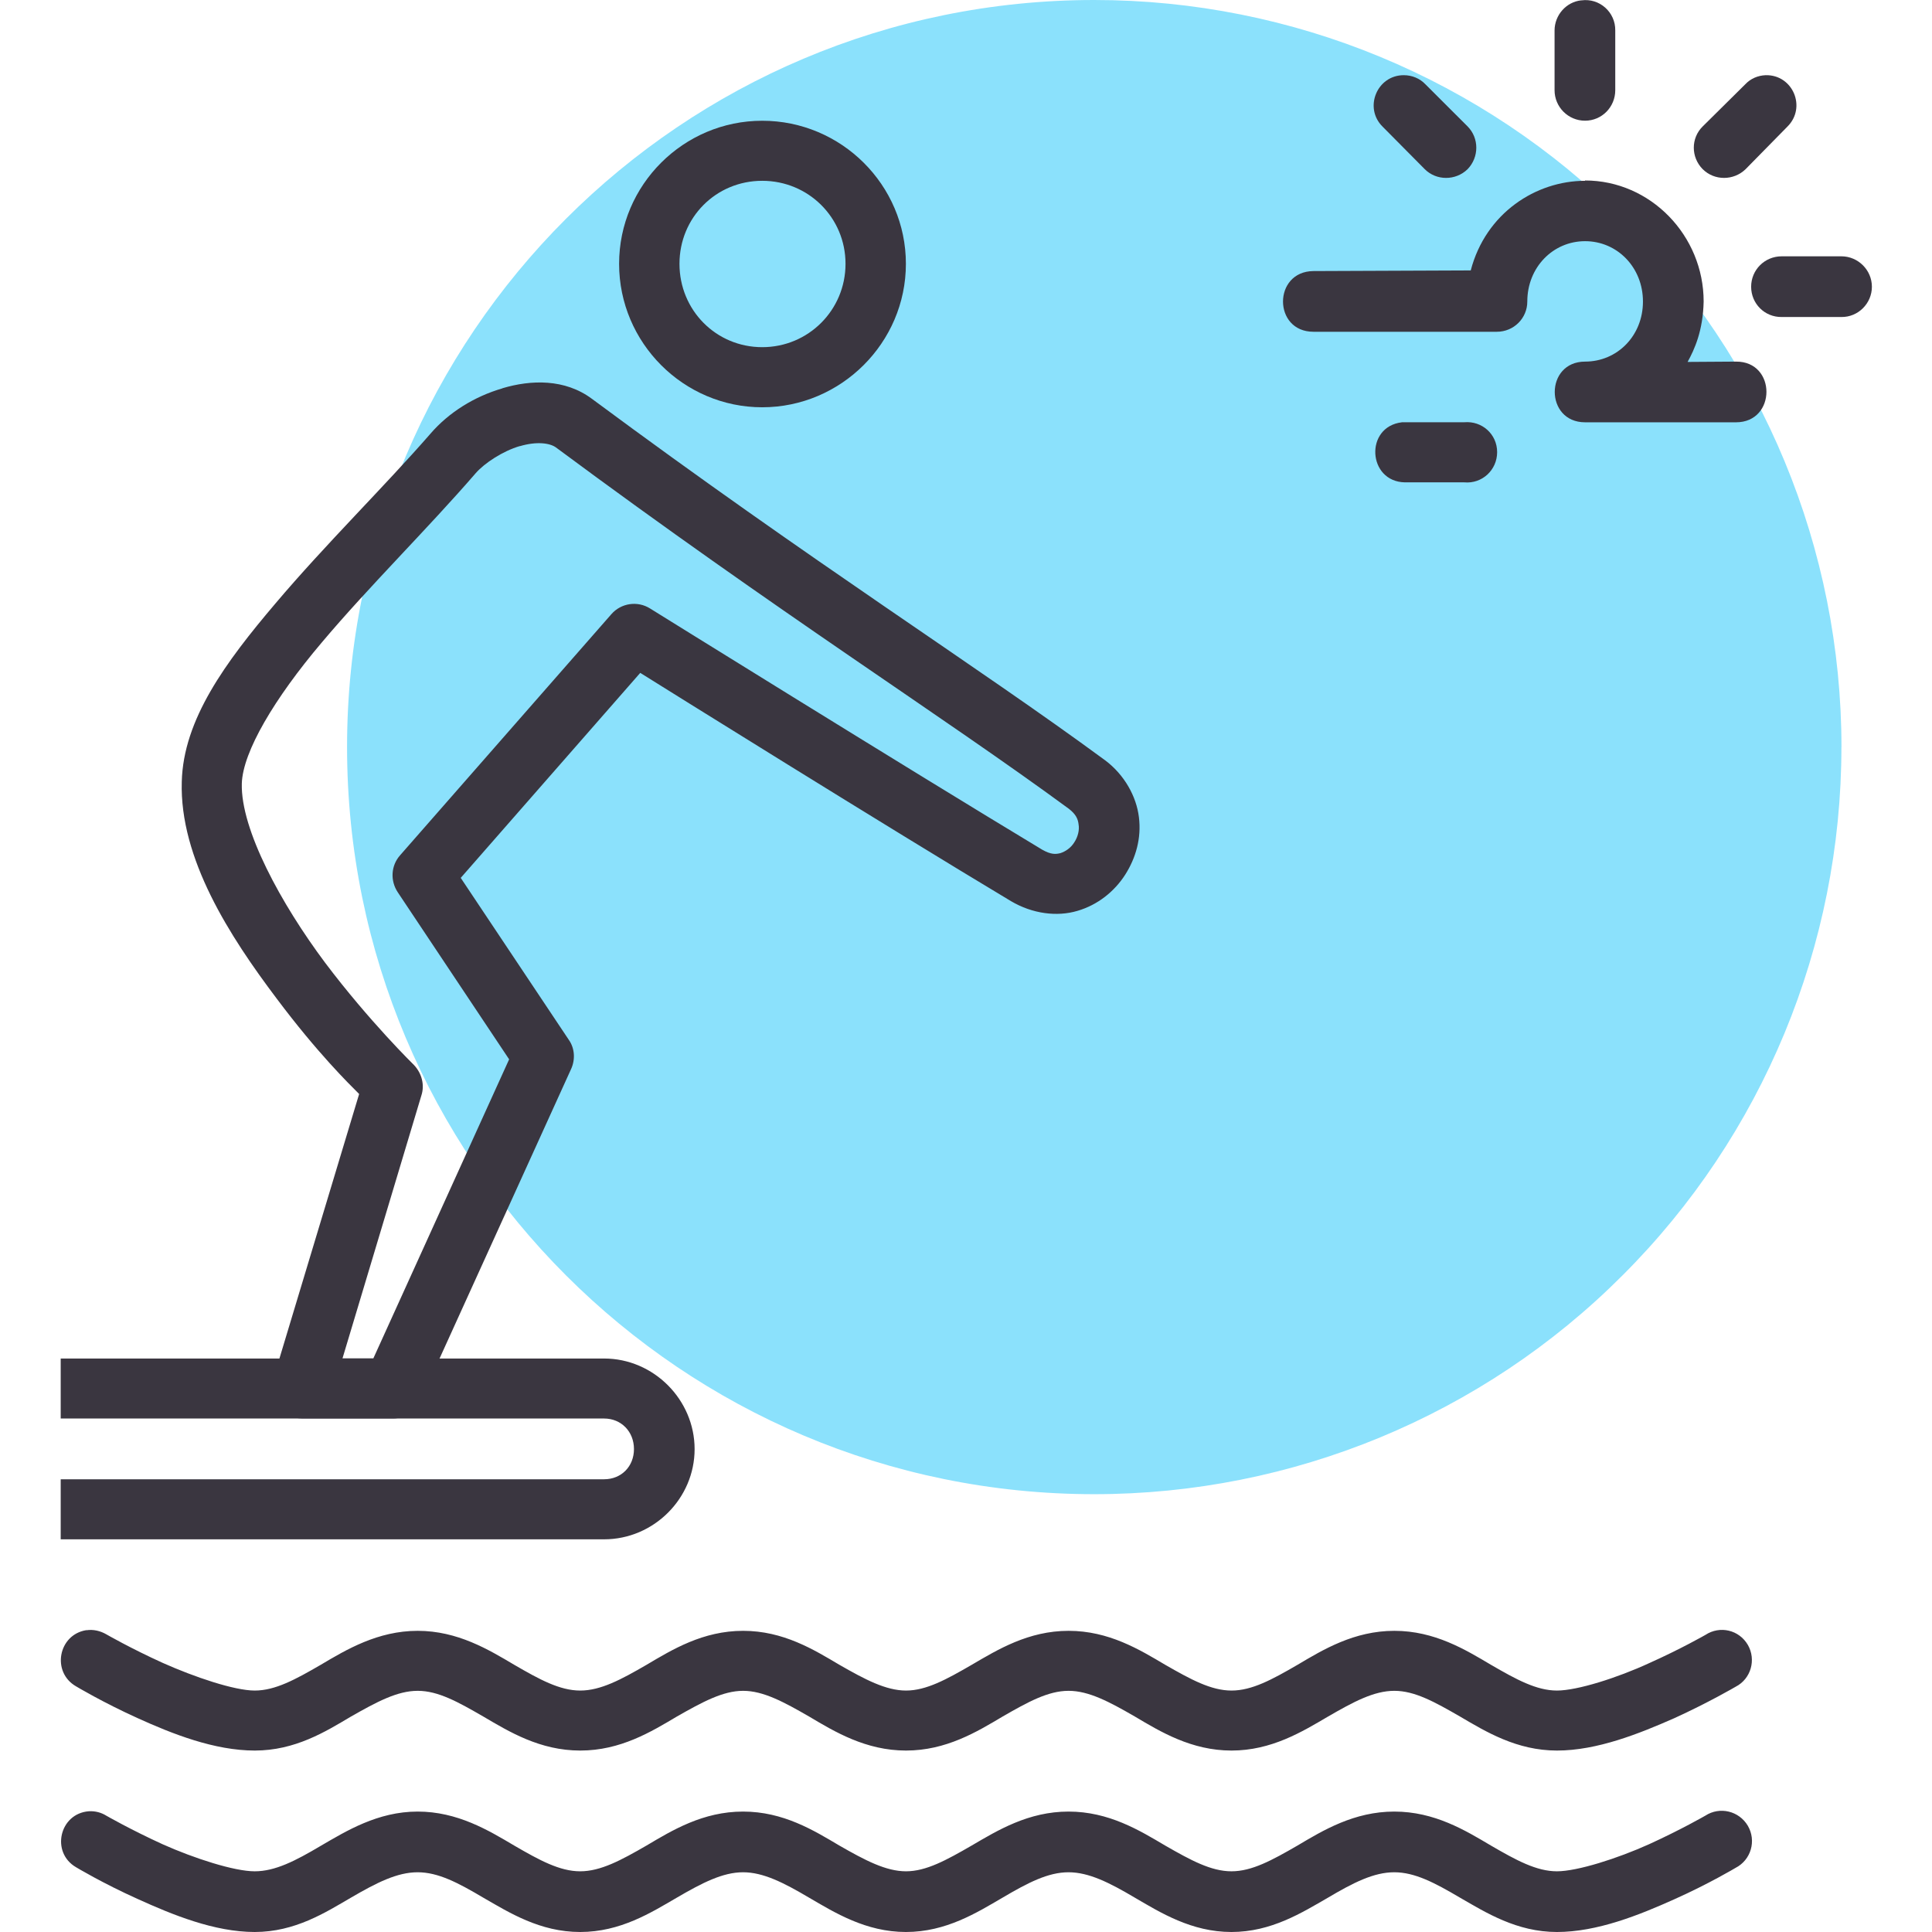
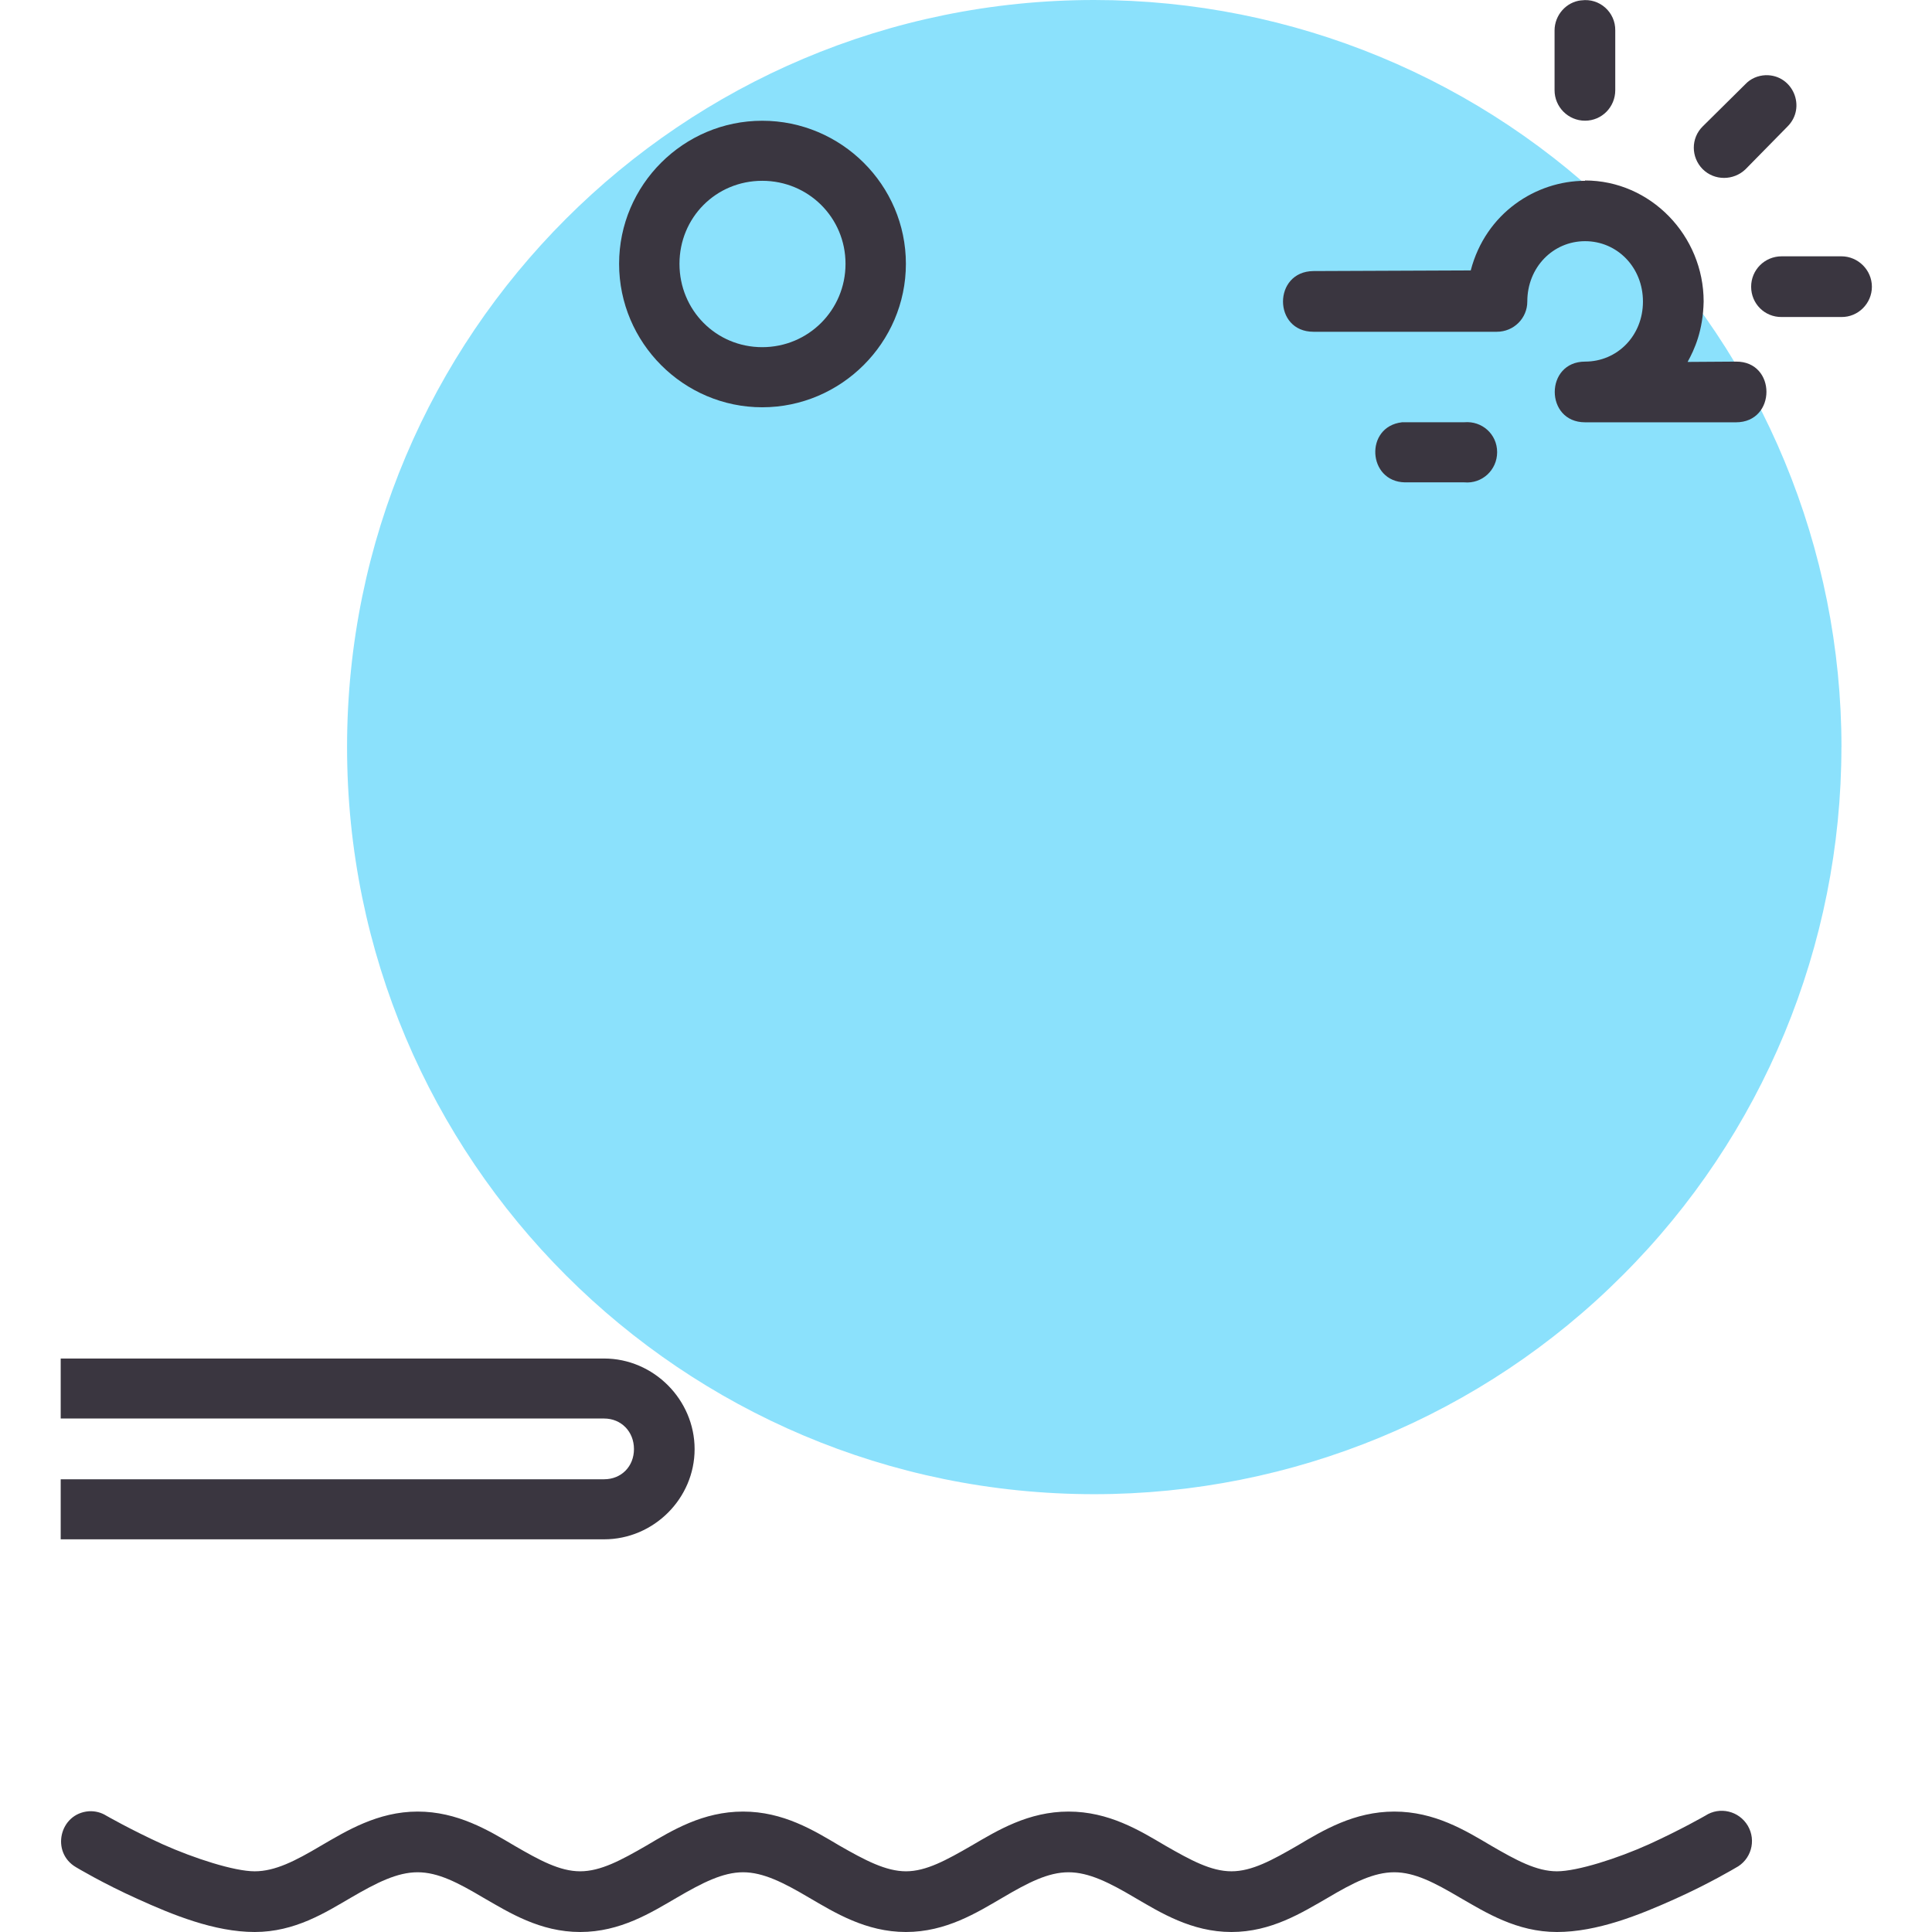
<svg xmlns="http://www.w3.org/2000/svg" id="a" width="360" height="360" viewBox="0 0 360 360">
  <defs>
    <clipPath id="b">
      <rect y="0" width="360" height="360" fill="none" stroke-width="0" />
    </clipPath>
  </defs>
  <path d="m343.12,139.21c0,36.92-14.65,72.36-40.79,98.44-26.07,26.13-61.51,40.77-98.43,40.77-76.87,0-139.23-62.34-139.23-139.22S127.03,0,203.91,0C240.82,0,276.27,14.66,302.34,40.79c26.13,26.13,40.79,61.51,40.79,98.43h0Zm0,0" fill="#8be1fc" stroke-width="0" />
-   <path d="m16.11,303.75c-5.27.82-6.55,7.84-1.93,10.48,0,0,4.98,2.99,11.49,5.93,6.45,2.93,14.29,6.03,21.8,6.03s13.18-3.51,17.92-6.33c4.82-2.74,8.63-4.8,12.44-4.8s7.5,2.06,12.24,4.8c4.8,2.82,10.54,6.33,18.05,6.33s13.24-3.51,17.99-6.33c4.81-2.74,8.61-4.8,12.36-4.8s7.56,2.06,12.31,4.8c4.74,2.82,10.55,6.33,18.04,6.33s13.25-3.51,17.99-6.33c4.76-2.74,8.51-4.8,12.3-4.8s7.62,2.06,12.37,4.8c4.74,2.82,10.54,6.33,17.99,6.33s13.18-3.51,17.98-6.33c4.74-2.74,8.55-4.8,12.36-4.8s7.5,2.06,12.26,4.8c4.8,2.82,10.55,6.33,18.05,6.33s15.34-3.16,21.86-6.03c6.45-2.94,11.43-5.86,11.43-5.86,2.87-1.47,3.86-5.04,2.28-7.79-1.64-2.82-5.22-3.64-7.91-1.87,0,0-4.57,2.62-10.5,5.27-5.85,2.7-13.35,5.1-17.16,5.1s-7.56-2.05-12.3-4.8c-4.76-2.82-10.5-6.33-18-6.33s-13.29,3.51-18.04,6.33c-4.74,2.75-8.49,4.8-12.3,4.8s-7.56-2.05-12.36-4.8c-4.76-2.82-10.5-6.33-18-6.33s-13.23,3.51-18.05,6.33c-4.74,2.75-8.49,4.8-12.24,4.8s-7.62-2.05-12.42-4.8c-4.76-2.82-10.44-6.33-17.94-6.33s-13.23,3.51-17.99,6.33c-4.74,2.75-8.55,4.8-12.36,4.8s-7.56-2.05-12.3-4.8c-4.76-2.82-10.55-6.33-17.99-6.33s-13.31,3.51-18.06,6.33c-4.74,2.75-8.49,4.8-12.3,4.8s-11.25-2.52-17.16-5.16c-5.92-2.68-10.5-5.32-10.5-5.32-1.11-.64-2.4-.95-3.69-.76h0Zm0,0" fill="#3a3640" fill-rule="evenodd" stroke-width="0" />
  <path d="m16.57,337.5c-5.51.41-7.14,7.68-2.4,10.43,0,0,4.98,3,11.49,5.92,6.45,2.93,14.29,6.15,21.8,6.15s13.18-3.63,17.92-6.39c4.82-2.81,8.63-4.74,12.44-4.74s7.5,1.93,12.24,4.74c4.8,2.76,10.54,6.39,18.05,6.39s13.24-3.63,17.99-6.39c4.81-2.81,8.61-4.74,12.36-4.74s7.56,1.93,12.31,4.74c4.74,2.76,10.55,6.39,18.04,6.39s13.25-3.63,17.99-6.39c4.76-2.81,8.51-4.74,12.3-4.74s7.62,1.93,12.37,4.74c4.74,2.76,10.54,6.39,17.99,6.39s13.18-3.63,17.98-6.39c4.74-2.81,8.55-4.74,12.36-4.74s7.5,1.93,12.26,4.74c4.8,2.76,10.55,6.39,18.05,6.39s15.34-3.16,21.86-6.09c6.45-2.88,11.43-5.86,11.43-5.86,2.87-1.47,3.92-5.04,2.28-7.85-1.64-2.76-5.22-3.63-7.91-1.88,0,0-4.57,2.63-10.5,5.33-5.85,2.64-13.35,5.04-17.16,5.04s-7.56-2.05-12.3-4.8c-4.76-2.82-10.5-6.33-18-6.33s-13.29,3.51-18.04,6.33c-4.74,2.74-8.49,4.8-12.3,4.8s-7.56-2.05-12.36-4.8c-4.76-2.82-10.5-6.33-18-6.33s-13.23,3.51-18.05,6.33c-4.74,2.74-8.49,4.8-12.24,4.8s-7.62-2.05-12.42-4.8c-4.76-2.82-10.44-6.33-17.94-6.33s-13.23,3.51-17.99,6.33c-4.74,2.74-8.55,4.8-12.36,4.8s-7.56-2.05-12.3-4.8c-4.76-2.82-10.55-6.33-17.99-6.33s-13.31,3.63-18.06,6.39c-4.74,2.81-8.49,4.74-12.3,4.74s-11.25-2.4-17.16-5.04c-5.92-2.7-10.5-5.33-10.5-5.33-.93-.58-2.04-.88-3.22-.82h0Zm0,0" fill="#3a3640" fill-rule="evenodd" stroke-width="0" />
  <path d="m11.31,253.13v11.19h101.25c3.22,0,5.57,2.46,5.57,5.69s-2.34,5.63-5.57,5.63H11.31v11.19h101.25c9.26,0,16.87-7.62,16.87-16.81s-7.62-16.88-16.87-16.88H11.31Zm0,0" fill="#3a3640" stroke-width="0" />
-   <path d="m93.63,72.36c-5.27,1.53-10.02,4.51-13.41,8.44-8.51,9.78-19.63,20.69-28.89,31.64-9.32,10.97-17.17,21.63-17.46,33.23-.42,14.3,8.91,28.77,17.7,40.42,7.6,10.14,13.47,15.88,15.35,17.76l-16.05,53.26c-1.06,3.57,1.64,7.2,5.45,7.2h16.93c2.16,0,4.09-1.29,5.04-3.22l28.12-61.88c.81-1.76.7-3.87-.42-5.45l-20.14-30.18,33.45-38.2c4.86,3.04,45.53,28.42,69.09,42.54,3.98,2.35,8.55,2.94,12.36,1.81,3.81-1.11,6.92-3.63,8.91-6.74,1.98-3.11,3.05-6.8,2.56-10.72-.47-3.86-2.69-7.91-6.31-10.61-24.21-17.8-54.15-36.61-95.58-67.32-5.09-3.81-11.42-3.57-16.7-2h0Zm3.23,10.78c3.16-.94,5.63-.58,6.74.24,41.77,30.99,71.95,49.98,95.56,67.32,1.35,1.05,1.71,1.93,1.82,2.93.18,1-.11,2.29-.81,3.34-.65,1.05-1.65,1.7-2.58,2-.88.22-1.75.29-3.4-.65-24.72-14.89-73.06-44.94-73.06-44.94-2.34-1.47-5.39-1.01-7.2,1.05l-39.38,44.94c-1.71,1.93-1.87,4.74-.42,6.91l20.74,31.11-25.3,55.72h-5.75l14.7-48.99c.65-1.98.06-4.16-1.4-5.69,0,0-8.32-8.13-16.53-19.03-8.2-10.97-15.77-24.84-15.53-33.41.18-5.91,6.09-15.87,14.88-26.25,8.73-10.37,19.8-21.27,28.71-31.58,1.65-1.88,5.04-4.11,8.21-5.04h0Zm0,0" fill="#3a3640" stroke-width="0" />
  <path d="m142.03,22.5c-14.66,0-26.67,11.95-26.67,26.66s12.01,26.73,26.67,26.73,26.77-12.01,26.77-26.73-12.07-26.66-26.77-26.66h0Zm0,11.19c8.61,0,15.52,6.86,15.52,15.47s-6.91,15.53-15.52,15.53-15.42-6.9-15.42-15.53,6.81-15.47,15.42-15.47h0Zm0,0" fill="#3a3640" stroke-width="0" />
  <g clip-path="url(#b)">
    <path d="m295.36,33.69c-9.14,0-18.51,5.99-21.31,16.7l-29.31.12c-7.56.06-7.56,11.31,0,11.31h34.17c3.16,0,5.68-2.52,5.68-5.63,0-6.39,4.8-11.25,10.77-11.25s10.78,4.86,10.78,11.25-4.8,11.19-10.78,11.19c-7.54,0-7.54,11.31,0,11.31h28.12c7.56,0,7.56-11.37,0-11.31l-9.02.06c1.29-2.34,2.87-5.8,2.99-11.25,0-12.3-9.9-22.56-22.1-22.56v.06Zm0,0" fill="#3a3640" stroke-width="0" />
    <path d="m294.67.06c-2.82.28-5,2.76-5,5.62v11.13c0,3.11,2.52,5.68,5.68,5.68s5.63-2.58,5.63-5.68V5.69c.06-3.41-2.93-6.09-6.31-5.62h0Zm0,0" fill="#3a3640" stroke-width="0" />
  </g>
  <path d="m331.99,47.76c-3.16,0-5.69,2.52-5.69,5.67s2.52,5.68,5.69,5.64h11.13c3.11.04,5.68-2.52,5.68-5.64s-2.58-5.67-5.68-5.67h-11.13Zm0,0" fill="#3a3640" stroke-width="0" />
  <path d="m329.01,14.01c-1.47.06-2.82.64-3.81,1.7l-7.92,7.84c-2.22,2.18-2.22,5.74,0,7.98,2.18,2.16,5.74,2.16,7.98,0l7.78-7.92c3.63-3.57,1.05-9.72-4.04-9.6h0Zm0,0" fill="#3a3640" stroke-width="0" />
-   <path d="m261.57,14.01c-4.99,0-7.5,6.09-3.93,9.6l7.85,7.92c2.17,2.16,5.74,2.16,7.97,0,2.17-2.24,2.17-5.8,0-7.98l-7.85-7.84c-1.05-1.11-2.52-1.7-4.04-1.7h0Zm0,0" fill="#3a3640" stroke-width="0" />
  <path d="m261.21,78.69c-6.97.83-6.39,11.07.58,11.19h11.07c3.29.3,6.11-2.28,6.11-5.63s-2.82-5.85-6.11-5.57h-11.65Zm0,0" fill="#3a3640" stroke-width="0" />
</svg>